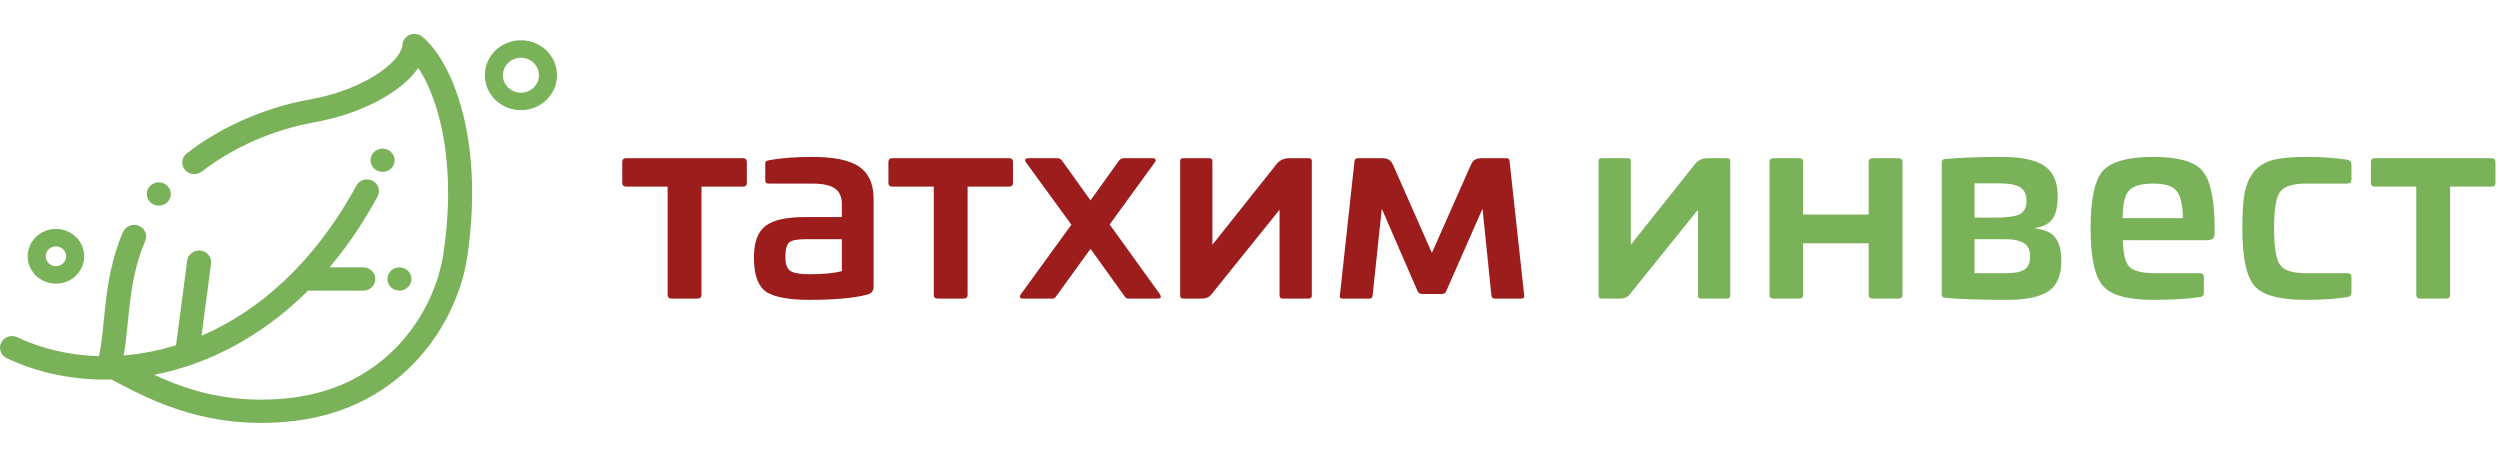
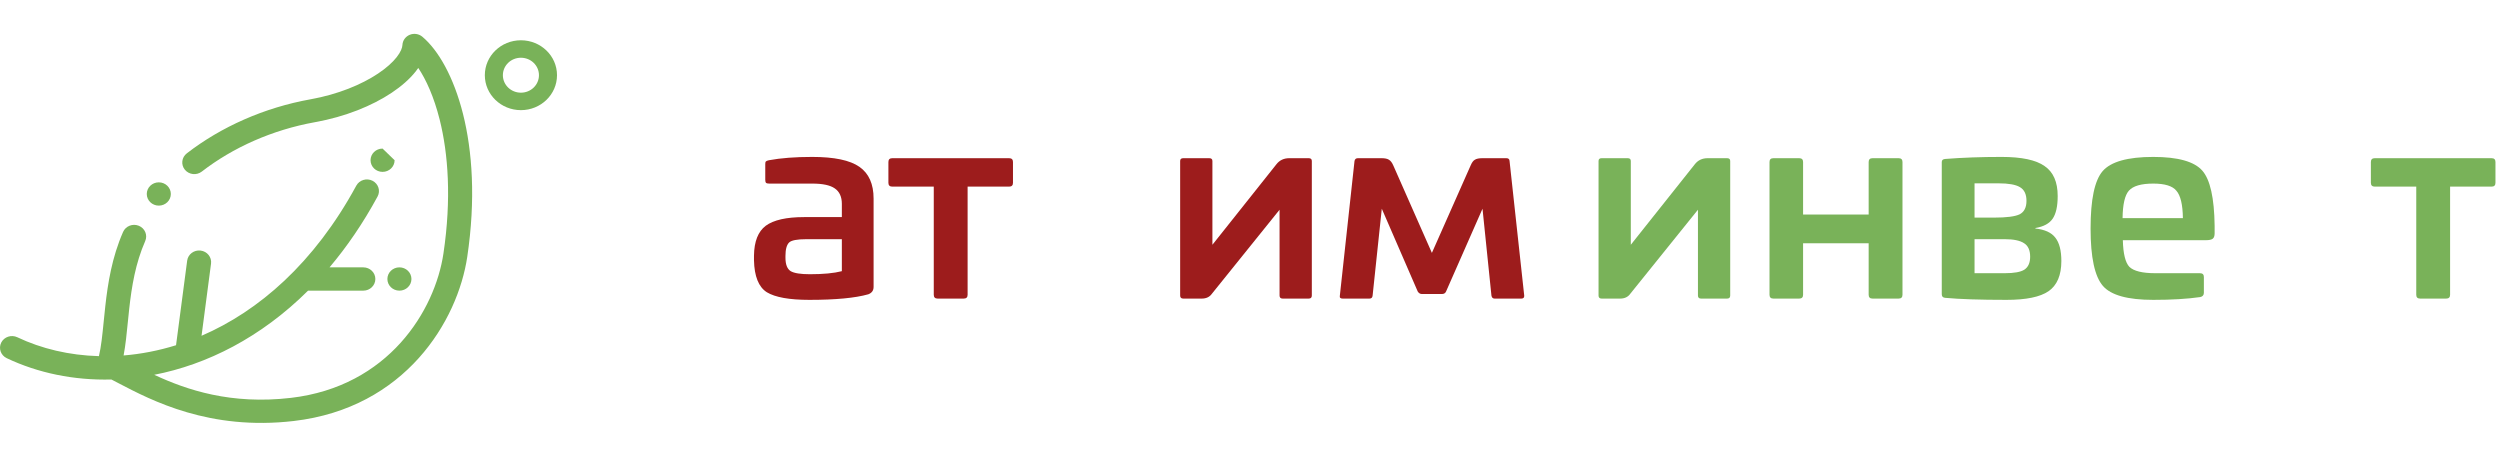
<svg xmlns="http://www.w3.org/2000/svg" width="347" height="64" viewBox="0 0 347 64" fill="none">
  <path fill-rule="evenodd" clip-rule="evenodd" d="M58.619 5.096C58.136 4.691 57.457 4.588 56.869 4.831C56.282 5.074 55.889 5.621 55.858 6.239C55.838 6.628 55.633 7.209 55.051 7.946C54.479 8.67 53.614 9.451 52.467 10.216C50.174 11.744 46.912 13.099 43.111 13.78C36.664 14.936 30.679 17.613 25.926 21.288C25.205 21.846 25.088 22.863 25.663 23.56C26.239 24.258 27.29 24.372 28.01 23.814C32.326 20.477 37.802 18.02 43.72 16.959C47.934 16.203 51.644 14.689 54.361 12.879C55.718 11.974 56.867 10.969 57.704 9.91C57.827 9.754 57.945 9.595 58.057 9.432C59.14 11.05 60.229 13.43 61.021 16.58C62.206 21.291 62.683 27.568 61.55 35.182C60.373 43.09 53.944 53.64 40.377 55.225C32.068 56.196 25.927 54.13 21.407 52.022C28.73 50.599 36.21 46.849 42.759 40.342H50.429C51.351 40.342 52.099 39.619 52.099 38.726C52.099 37.833 51.351 37.11 50.429 37.11H45.738C48.147 34.261 50.391 30.991 52.408 27.274C52.837 26.484 52.523 25.507 51.706 25.091C50.89 24.676 49.88 24.98 49.452 25.771C43.605 36.541 35.885 43.195 27.974 46.607L29.292 36.587C29.409 35.701 28.762 34.892 27.847 34.779C26.932 34.666 26.096 35.292 25.979 36.178L24.434 47.918C21.986 48.68 19.544 49.144 17.156 49.339C17.427 47.913 17.584 46.324 17.743 44.717V44.717C17.805 44.09 17.867 43.462 17.937 42.839C18.279 39.768 18.801 36.546 20.156 33.458C20.516 32.636 20.12 31.687 19.271 31.338C18.422 30.99 17.442 31.373 17.082 32.195C15.53 35.733 14.967 39.341 14.616 42.493C14.532 43.246 14.461 43.961 14.393 44.638C14.205 46.519 14.046 48.108 13.731 49.433C9.616 49.322 5.749 48.401 2.406 46.812C1.579 46.418 0.578 46.749 0.171 47.55C-0.235 48.351 0.106 49.32 0.934 49.714C5.254 51.767 10.238 52.81 15.465 52.676C15.765 52.83 16.082 52.996 16.417 53.171L16.418 53.172C21.066 55.603 29.09 59.8 40.777 58.434C56.265 56.625 63.531 44.545 64.856 35.643C66.044 27.659 65.561 20.964 64.266 15.815C62.986 10.726 60.867 6.982 58.619 5.096Z" fill="#79B259" />
  <path d="M23.712 26.925C23.712 27.818 22.964 28.541 22.042 28.541C21.12 28.541 20.372 27.818 20.372 26.925C20.372 26.032 21.12 25.309 22.042 25.309C22.964 25.309 23.712 26.032 23.712 26.925Z" fill="#79B259" />
  <path d="M57.108 38.726C57.108 39.618 56.361 40.342 55.438 40.342C54.516 40.342 53.769 39.618 53.769 38.726C53.769 37.833 54.516 37.109 55.438 37.109C56.361 37.109 57.108 37.833 57.108 38.726Z" fill="#79B259" />
-   <path d="M54.771 22.239C54.771 23.132 54.024 23.856 53.101 23.856C52.179 23.856 51.432 23.132 51.432 22.239C51.432 21.347 52.179 20.623 53.101 20.623C54.024 20.623 54.771 21.347 54.771 22.239Z" fill="#79B259" />
-   <path fill-rule="evenodd" clip-rule="evenodd" d="M7.764 36.948C8.548 36.948 9.183 36.333 9.183 35.574C9.183 34.815 8.548 34.2 7.764 34.2C6.98 34.2 6.345 34.815 6.345 35.574C6.345 36.333 6.98 36.948 7.764 36.948ZM7.764 39.372C9.931 39.372 11.688 37.672 11.688 35.574C11.688 33.476 9.931 31.775 7.764 31.775C5.597 31.775 3.84 33.476 3.84 35.574C3.84 37.672 5.597 39.372 7.764 39.372Z" fill="#79B259" />
+   <path d="M54.771 22.239C54.771 23.132 54.024 23.856 53.101 23.856C52.179 23.856 51.432 23.132 51.432 22.239C51.432 21.347 52.179 20.623 53.101 20.623Z" fill="#79B259" />
  <path fill-rule="evenodd" clip-rule="evenodd" d="M72.303 12.864C73.687 12.864 74.808 11.778 74.808 10.439C74.808 9.1 73.687 8.014 72.303 8.014C70.92 8.014 69.799 9.1 69.799 10.439C69.799 11.778 70.92 12.864 72.303 12.864ZM72.303 15.288C75.07 15.288 77.313 13.117 77.313 10.439C77.313 7.761 75.07 5.59 72.303 5.59C69.537 5.59 67.294 7.761 67.294 10.439C67.294 13.117 69.537 15.288 72.303 15.288Z" fill="#79B259" />
-   <path d="M86.916 21.957H103.116C103.481 21.957 103.663 22.133 103.663 22.486V25.375C103.663 25.728 103.481 25.904 103.116 25.904H97.365V40.916C97.365 41.269 97.182 41.445 96.818 41.445H93.214C92.85 41.445 92.668 41.269 92.668 40.916V25.904H86.916C86.552 25.904 86.37 25.728 86.37 25.375V22.486C86.37 22.133 86.552 21.957 86.916 21.957Z" fill="#9D1C1C" />
  <path d="M112.735 21.781C115.793 21.781 117.977 22.239 119.288 23.156C120.599 24.072 121.254 25.54 121.254 27.561V39.824C121.254 40.318 121.011 40.658 120.526 40.846C118.706 41.363 115.975 41.621 112.335 41.621C109.568 41.621 107.602 41.269 106.437 40.564C105.296 39.836 104.702 38.356 104.653 36.124V35.49C104.678 33.516 105.224 32.13 106.292 31.331C107.384 30.532 109.155 30.133 111.607 30.133H116.849V28.301C116.849 27.314 116.521 26.597 115.867 26.151C115.235 25.705 114.192 25.482 112.735 25.482H106.765C106.546 25.482 106.401 25.446 106.328 25.376C106.255 25.305 106.219 25.164 106.219 24.953V22.803C106.219 22.592 106.243 22.463 106.292 22.416C106.364 22.345 106.51 22.286 106.728 22.239C108.379 21.934 110.381 21.781 112.735 21.781ZM116.849 37.639V33.199H111.934C110.648 33.199 109.847 33.352 109.532 33.657C109.192 33.986 109.022 34.609 109.022 35.525V35.772C109.022 36.711 109.265 37.334 109.75 37.639C110.235 37.921 111.121 38.062 112.408 38.062C114.277 38.062 115.757 37.921 116.849 37.639Z" fill="#9D1C1C" />
  <path d="M123.856 21.957H140.056C140.42 21.957 140.602 22.133 140.602 22.486V25.375C140.602 25.728 140.42 25.904 140.056 25.904H134.304V40.916C134.304 41.269 134.122 41.445 133.757 41.445H130.153C129.789 41.445 129.607 41.269 129.607 40.916V25.904H123.856C123.492 25.904 123.31 25.728 123.31 25.375V22.486C123.31 22.133 123.492 21.957 123.856 21.957Z" fill="#9D1C1C" />
-   <path d="M155.952 21.957H159.993C160.211 21.957 160.344 22.027 160.393 22.169C160.442 22.286 160.393 22.427 160.247 22.591L154.022 31.155L160.975 40.81C161.243 41.233 161.145 41.445 160.684 41.445H156.643C156.377 41.445 156.195 41.339 156.097 41.128L151.365 34.538L146.595 41.128C146.475 41.339 146.304 41.445 146.086 41.445H142.045C141.559 41.445 141.451 41.233 141.717 40.81L148.707 31.19L142.445 22.591C142.3 22.427 142.251 22.286 142.3 22.169C142.372 22.027 142.506 21.957 142.701 21.957H146.777C147.021 21.957 147.227 22.063 147.396 22.274L151.365 27.807L155.333 22.274C155.502 22.063 155.709 21.957 155.952 21.957Z" fill="#9D1C1C" />
  <path d="M178.95 21.957H181.644C181.934 21.957 182.081 22.086 182.081 22.345V41.022C182.081 41.304 181.934 41.445 181.644 41.445H178.04C177.748 41.445 177.603 41.304 177.603 41.022V29.111L168.21 40.775C167.894 41.222 167.422 41.445 166.791 41.445H164.243C163.951 41.445 163.805 41.304 163.805 41.022V22.345C163.805 22.086 163.951 21.957 164.243 21.957H167.846C168.137 21.957 168.282 22.086 168.282 22.345V33.974L177.165 22.803C177.603 22.239 178.197 21.957 178.95 21.957Z" fill="#9D1C1C" />
  <path d="M205.772 21.957H209.086C209.353 21.957 209.498 22.075 209.522 22.309L211.561 41.022C211.585 41.304 211.452 41.445 211.16 41.445H207.447C207.204 41.445 207.059 41.304 207.011 41.022L205.772 28.97L200.713 40.458C200.615 40.693 200.422 40.81 200.13 40.81H197.363C197.12 40.81 196.927 40.693 196.78 40.458L191.793 28.97L190.519 41.022C190.495 41.304 190.349 41.445 190.083 41.445H186.369C186.053 41.445 185.919 41.316 185.969 41.057L188.007 22.345C188.055 22.086 188.213 21.957 188.48 21.957H191.756C192.218 21.957 192.558 22.027 192.776 22.169C193.019 22.309 193.225 22.58 193.395 22.979L198.747 35.102L204.134 22.944C204.305 22.544 204.498 22.286 204.717 22.169C204.935 22.027 205.288 21.957 205.772 21.957Z" fill="#9D1C1C" />
  <path d="M237.023 21.957H239.716C240.008 21.957 240.153 22.086 240.153 22.345V41.022C240.153 41.304 240.008 41.445 239.716 41.445H236.112C235.821 41.445 235.675 41.304 235.675 41.022V29.111L226.283 40.775C225.967 41.222 225.494 41.445 224.863 41.445H222.315C222.023 41.445 221.878 41.304 221.878 41.022V22.345C221.878 22.086 222.023 21.957 222.315 21.957H225.919C226.211 21.957 226.356 22.086 226.356 22.345V33.974L235.238 22.803C235.675 22.239 236.269 21.957 237.023 21.957Z" fill="#79B259" />
  <path d="M259.916 21.957H263.519C263.883 21.957 264.065 22.133 264.065 22.486V40.916C264.065 41.269 263.883 41.445 263.519 41.445H259.916C259.552 41.445 259.37 41.269 259.37 40.916V33.762H250.268V40.916C250.268 41.269 250.086 41.445 249.722 41.445H246.154C245.79 41.445 245.608 41.269 245.608 40.916V22.486C245.608 22.133 245.79 21.957 246.154 21.957H249.722C250.086 21.957 250.268 22.133 250.268 22.486V29.78H259.37V22.486C259.37 22.133 259.552 21.957 259.916 21.957Z" fill="#79B259" />
  <path d="M277.816 21.781C280.608 21.781 282.598 22.204 283.787 23.05C285 23.872 285.607 25.258 285.607 27.208C285.607 28.618 285.377 29.663 284.916 30.345C284.454 31.026 283.654 31.46 282.513 31.648V31.719C283.823 31.86 284.746 32.283 285.28 32.988C285.838 33.692 286.116 34.773 286.116 36.23C286.116 38.203 285.522 39.601 284.333 40.423C283.169 41.222 281.226 41.621 278.509 41.621C274.843 41.621 272.004 41.527 269.99 41.339C269.674 41.316 269.517 41.151 269.517 40.846V22.486C269.517 22.228 269.674 22.087 269.99 22.063C272.368 21.875 274.977 21.781 277.816 21.781ZM277.38 25.446H274.067V30.204H276.797C278.52 30.204 279.698 30.051 280.329 29.745C280.959 29.417 281.275 28.794 281.275 27.878C281.275 26.962 280.972 26.327 280.365 25.975C279.783 25.622 278.788 25.446 277.38 25.446ZM278.253 33.199H274.067V37.921H278.253C279.564 37.921 280.474 37.757 280.983 37.428C281.518 37.075 281.785 36.476 281.785 35.63C281.785 34.738 281.505 34.115 280.948 33.763C280.389 33.387 279.491 33.199 278.253 33.199Z" fill="#79B259" />
  <path d="M298.873 21.781C302.294 21.781 304.563 22.416 305.68 23.684C306.772 24.929 307.342 27.478 307.39 31.331V32.389C307.39 32.741 307.306 32.988 307.136 33.129C306.966 33.27 306.638 33.34 306.153 33.34H294.65C294.698 35.219 295.001 36.453 295.56 37.04C296.165 37.627 297.367 37.921 299.163 37.921H305.352C305.716 37.921 305.898 38.097 305.898 38.45V40.635C305.898 40.964 305.728 41.163 305.388 41.234C303.592 41.492 301.421 41.621 298.873 41.621C295.329 41.621 292.999 40.975 291.883 39.683C290.742 38.367 290.172 35.713 290.172 31.719C290.172 27.702 290.729 25.047 291.846 23.755C292.986 22.439 295.329 21.781 298.873 21.781ZM298.873 25.482C297.198 25.482 296.069 25.81 295.487 26.468C294.928 27.102 294.637 28.371 294.613 30.274H302.986C302.962 28.395 302.658 27.126 302.076 26.468C301.542 25.81 300.474 25.482 298.873 25.482Z" fill="#79B259" />
-   <path d="M320.083 21.781C322.243 21.781 324.149 21.91 325.798 22.169C326.187 22.239 326.381 22.451 326.381 22.803V24.953C326.381 25.305 326.187 25.482 325.798 25.482H320.083C318.19 25.482 316.977 25.881 316.443 26.68C315.909 27.431 315.641 29.099 315.641 31.684C315.641 34.244 315.909 35.924 316.443 36.723C316.977 37.522 318.19 37.921 320.083 37.921H325.798C326.187 37.921 326.381 38.097 326.381 38.45V40.599C326.381 40.952 326.187 41.163 325.798 41.234C324.149 41.492 322.243 41.621 320.083 41.621C316.418 41.621 314.028 40.975 312.911 39.683C311.795 38.391 311.236 35.724 311.236 31.684C311.236 29.522 311.346 27.866 311.565 26.715C311.807 25.54 312.244 24.565 312.876 23.79C313.53 23.015 314.404 22.486 315.496 22.204C316.588 21.922 318.117 21.781 320.083 21.781Z" fill="#79B259" />
  <path d="M329.624 21.957H345.824C346.188 21.957 346.37 22.133 346.37 22.486V25.375C346.37 25.728 346.188 25.904 345.824 25.904H340.073V40.916C340.073 41.269 339.89 41.445 339.526 41.445H335.922C335.558 41.445 335.376 41.269 335.376 40.916V25.904H329.624C329.26 25.904 329.078 25.728 329.078 25.375V22.486C329.078 22.133 329.26 21.957 329.624 21.957Z" fill="#79B259" />
</svg>